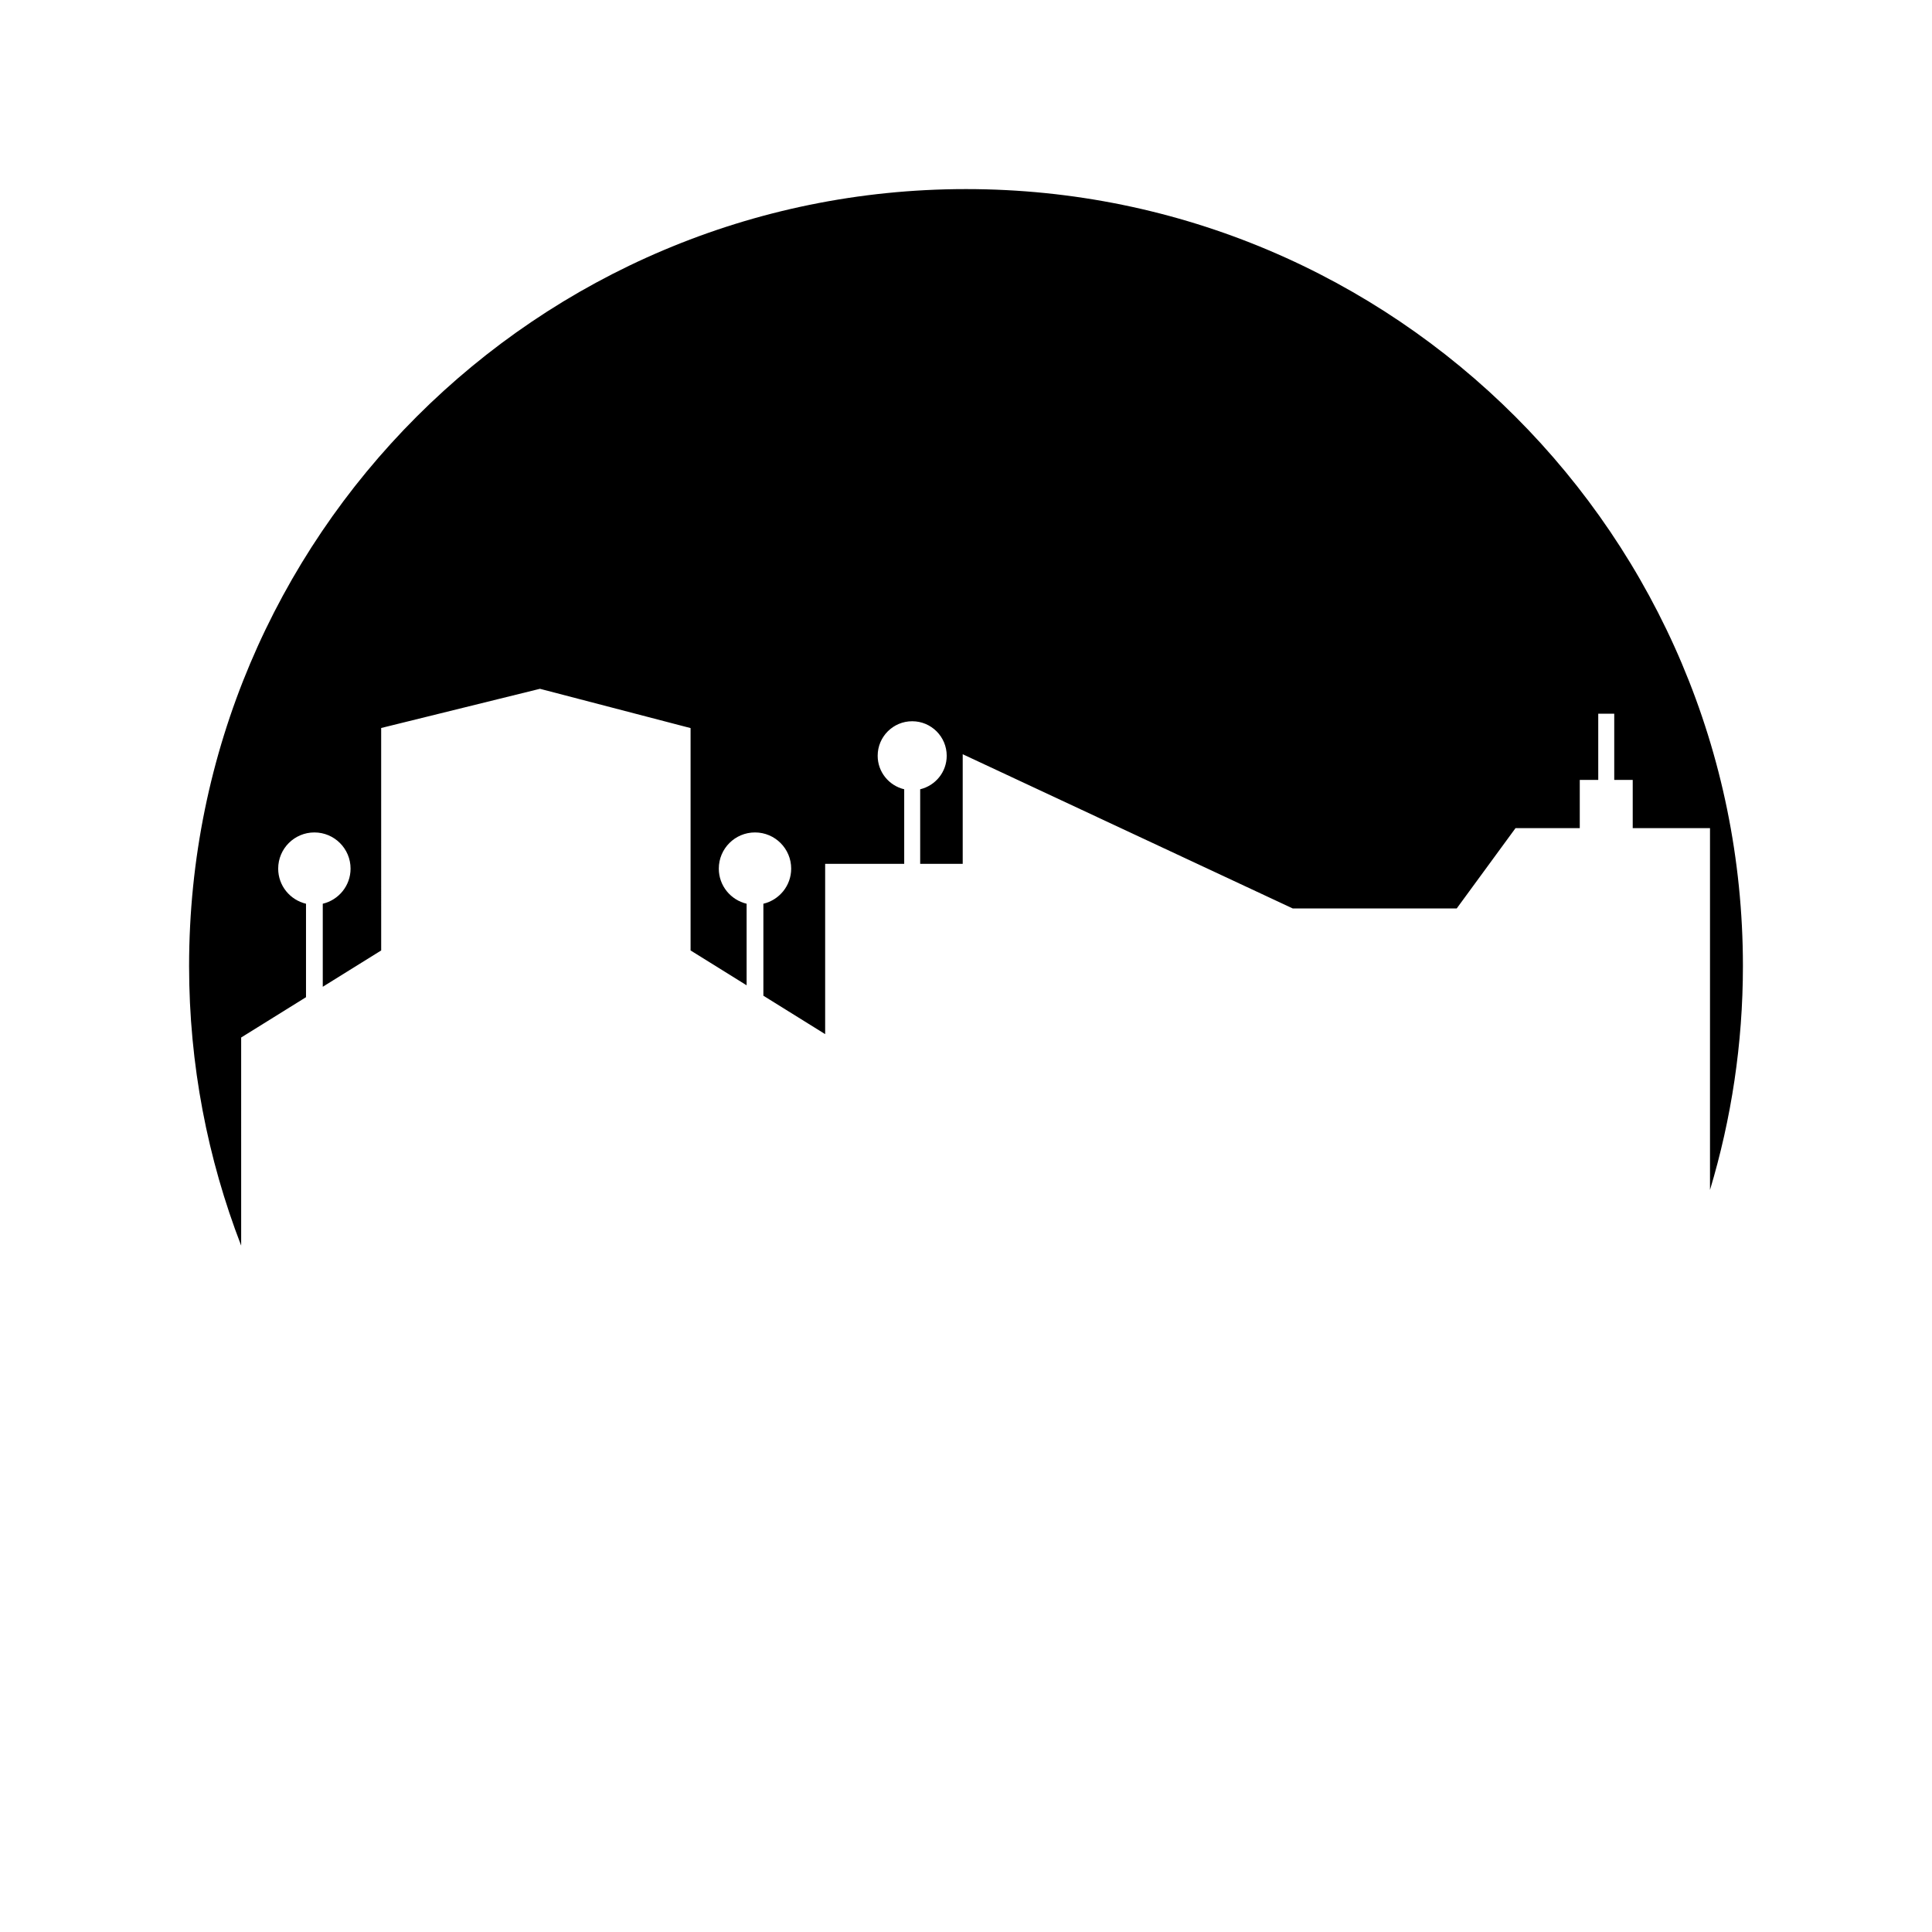
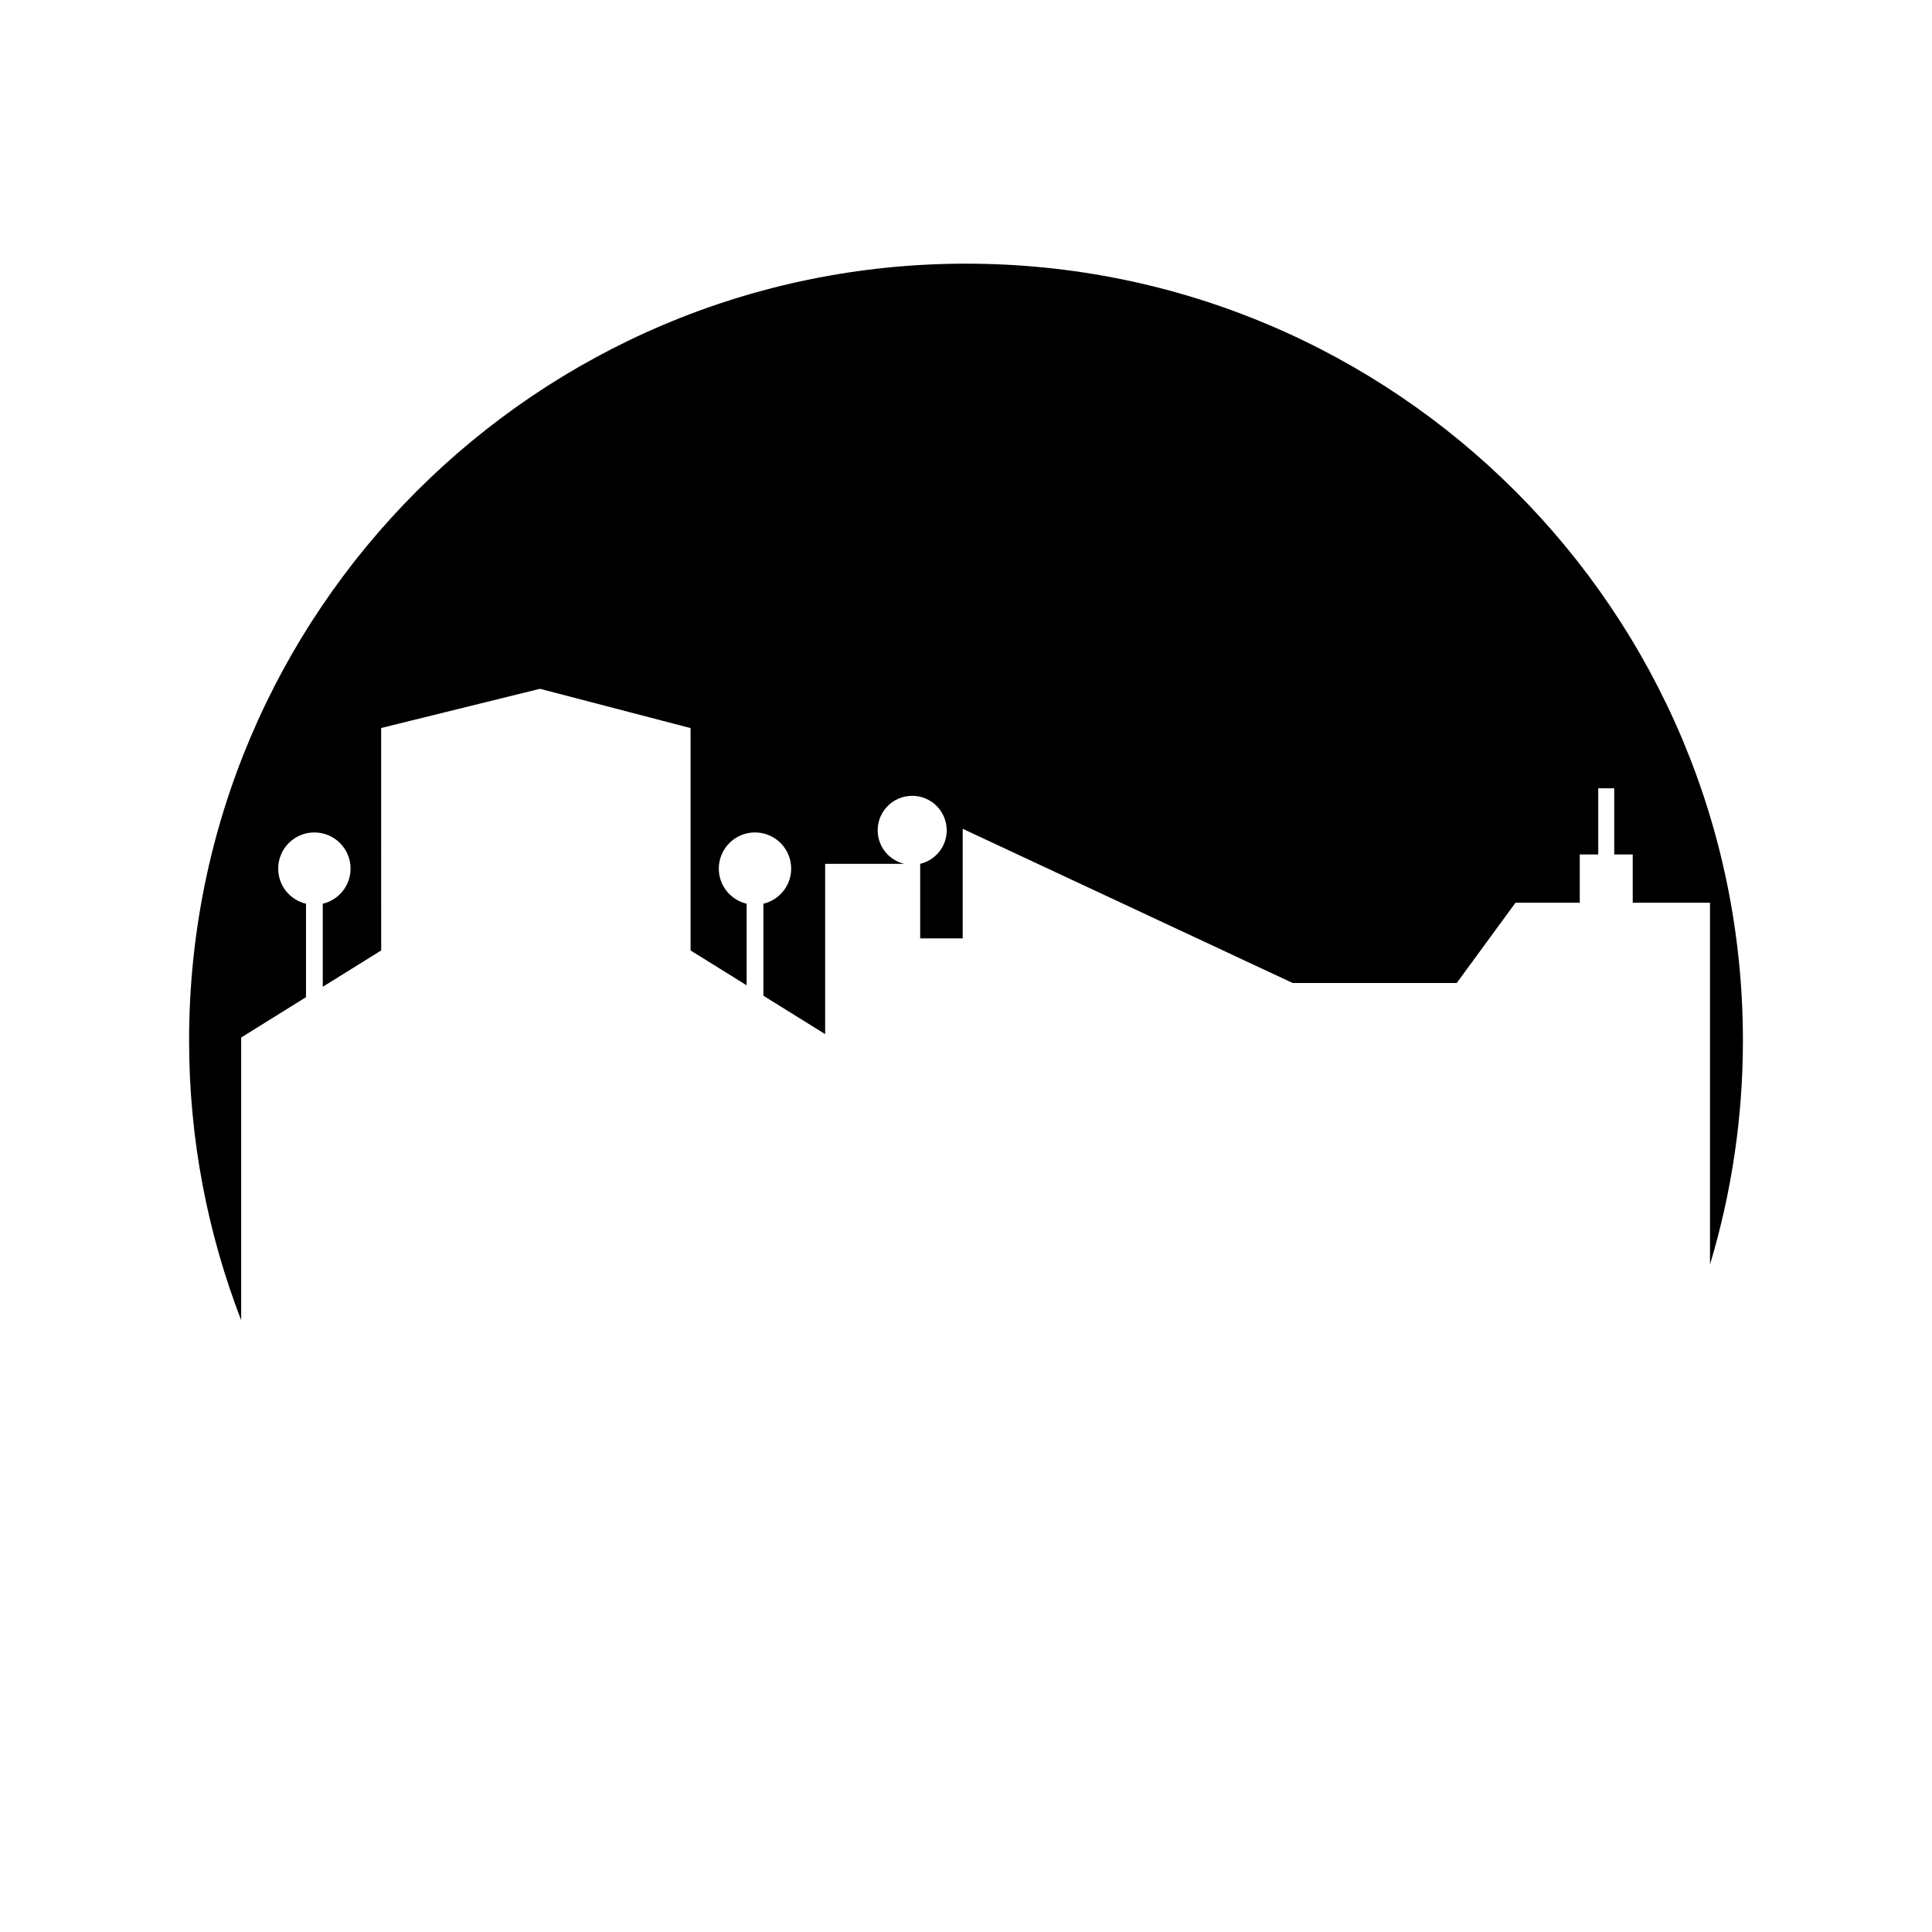
<svg xmlns="http://www.w3.org/2000/svg" fill="#000000" width="800px" height="800px" version="1.1" viewBox="144 144 512 512">
-   <path d="m207.91 418.95 17.184-10.684v-24.766c-4.223-1.004-7.371-4.777-7.371-9.305 0-5.297 4.293-9.59 9.59-9.59 5.293 0 9.59 4.293 9.59 9.59 0 4.527-3.148 8.301-7.367 9.305v22.004l15.48-9.625-0.004-58.953 42.078-10.387 39.918 10.41v58.93l14.852 9.234v-21.613c-4.223-1.004-7.371-4.777-7.371-9.305 0-5.297 4.293-9.59 9.59-9.59s9.59 4.293 9.59 9.59c0 4.527-3.148 8.301-7.367 9.305v24.375l16.371 10.18v-45.129h20.949v-19.762c-4.027-0.961-7.031-4.559-7.031-8.879 0-5.055 4.094-9.148 9.148-9.148 5.051 0 9.148 4.098 9.148 9.148 0 4.32-3.004 7.918-7.031 8.879v19.762h11.27v-29.047l87.449 40.863h43.473l15.578-21.277h17.027v-12.785h4.898v-17.539h4.238v17.539h4.898v12.785h20.48v95.879c5.648-18.797 8.723-38.707 8.723-59.344 0-113.71-92.176-205.89-205.88-205.89-113.71 0-205.9 92.176-205.9 205.89 0 26.133 4.922 51.105 13.801 74.105z" />
+   <path d="m207.91 418.95 17.184-10.684v-24.766c-4.223-1.004-7.371-4.777-7.371-9.305 0-5.297 4.293-9.59 9.59-9.59 5.293 0 9.59 4.293 9.59 9.59 0 4.527-3.148 8.301-7.367 9.305v22.004l15.48-9.625-0.004-58.953 42.078-10.387 39.918 10.41v58.93l14.852 9.234v-21.613c-4.223-1.004-7.371-4.777-7.371-9.305 0-5.297 4.293-9.59 9.59-9.59s9.59 4.293 9.59 9.59c0 4.527-3.148 8.301-7.367 9.305v24.375l16.371 10.18v-45.129h20.949c-4.027-0.961-7.031-4.559-7.031-8.879 0-5.055 4.094-9.148 9.148-9.148 5.051 0 9.148 4.098 9.148 9.148 0 4.32-3.004 7.918-7.031 8.879v19.762h11.27v-29.047l87.449 40.863h43.473l15.578-21.277h17.027v-12.785h4.898v-17.539h4.238v17.539h4.898v12.785h20.48v95.879c5.648-18.797 8.723-38.707 8.723-59.344 0-113.71-92.176-205.89-205.88-205.89-113.71 0-205.9 92.176-205.9 205.89 0 26.133 4.922 51.105 13.801 74.105z" />
</svg>